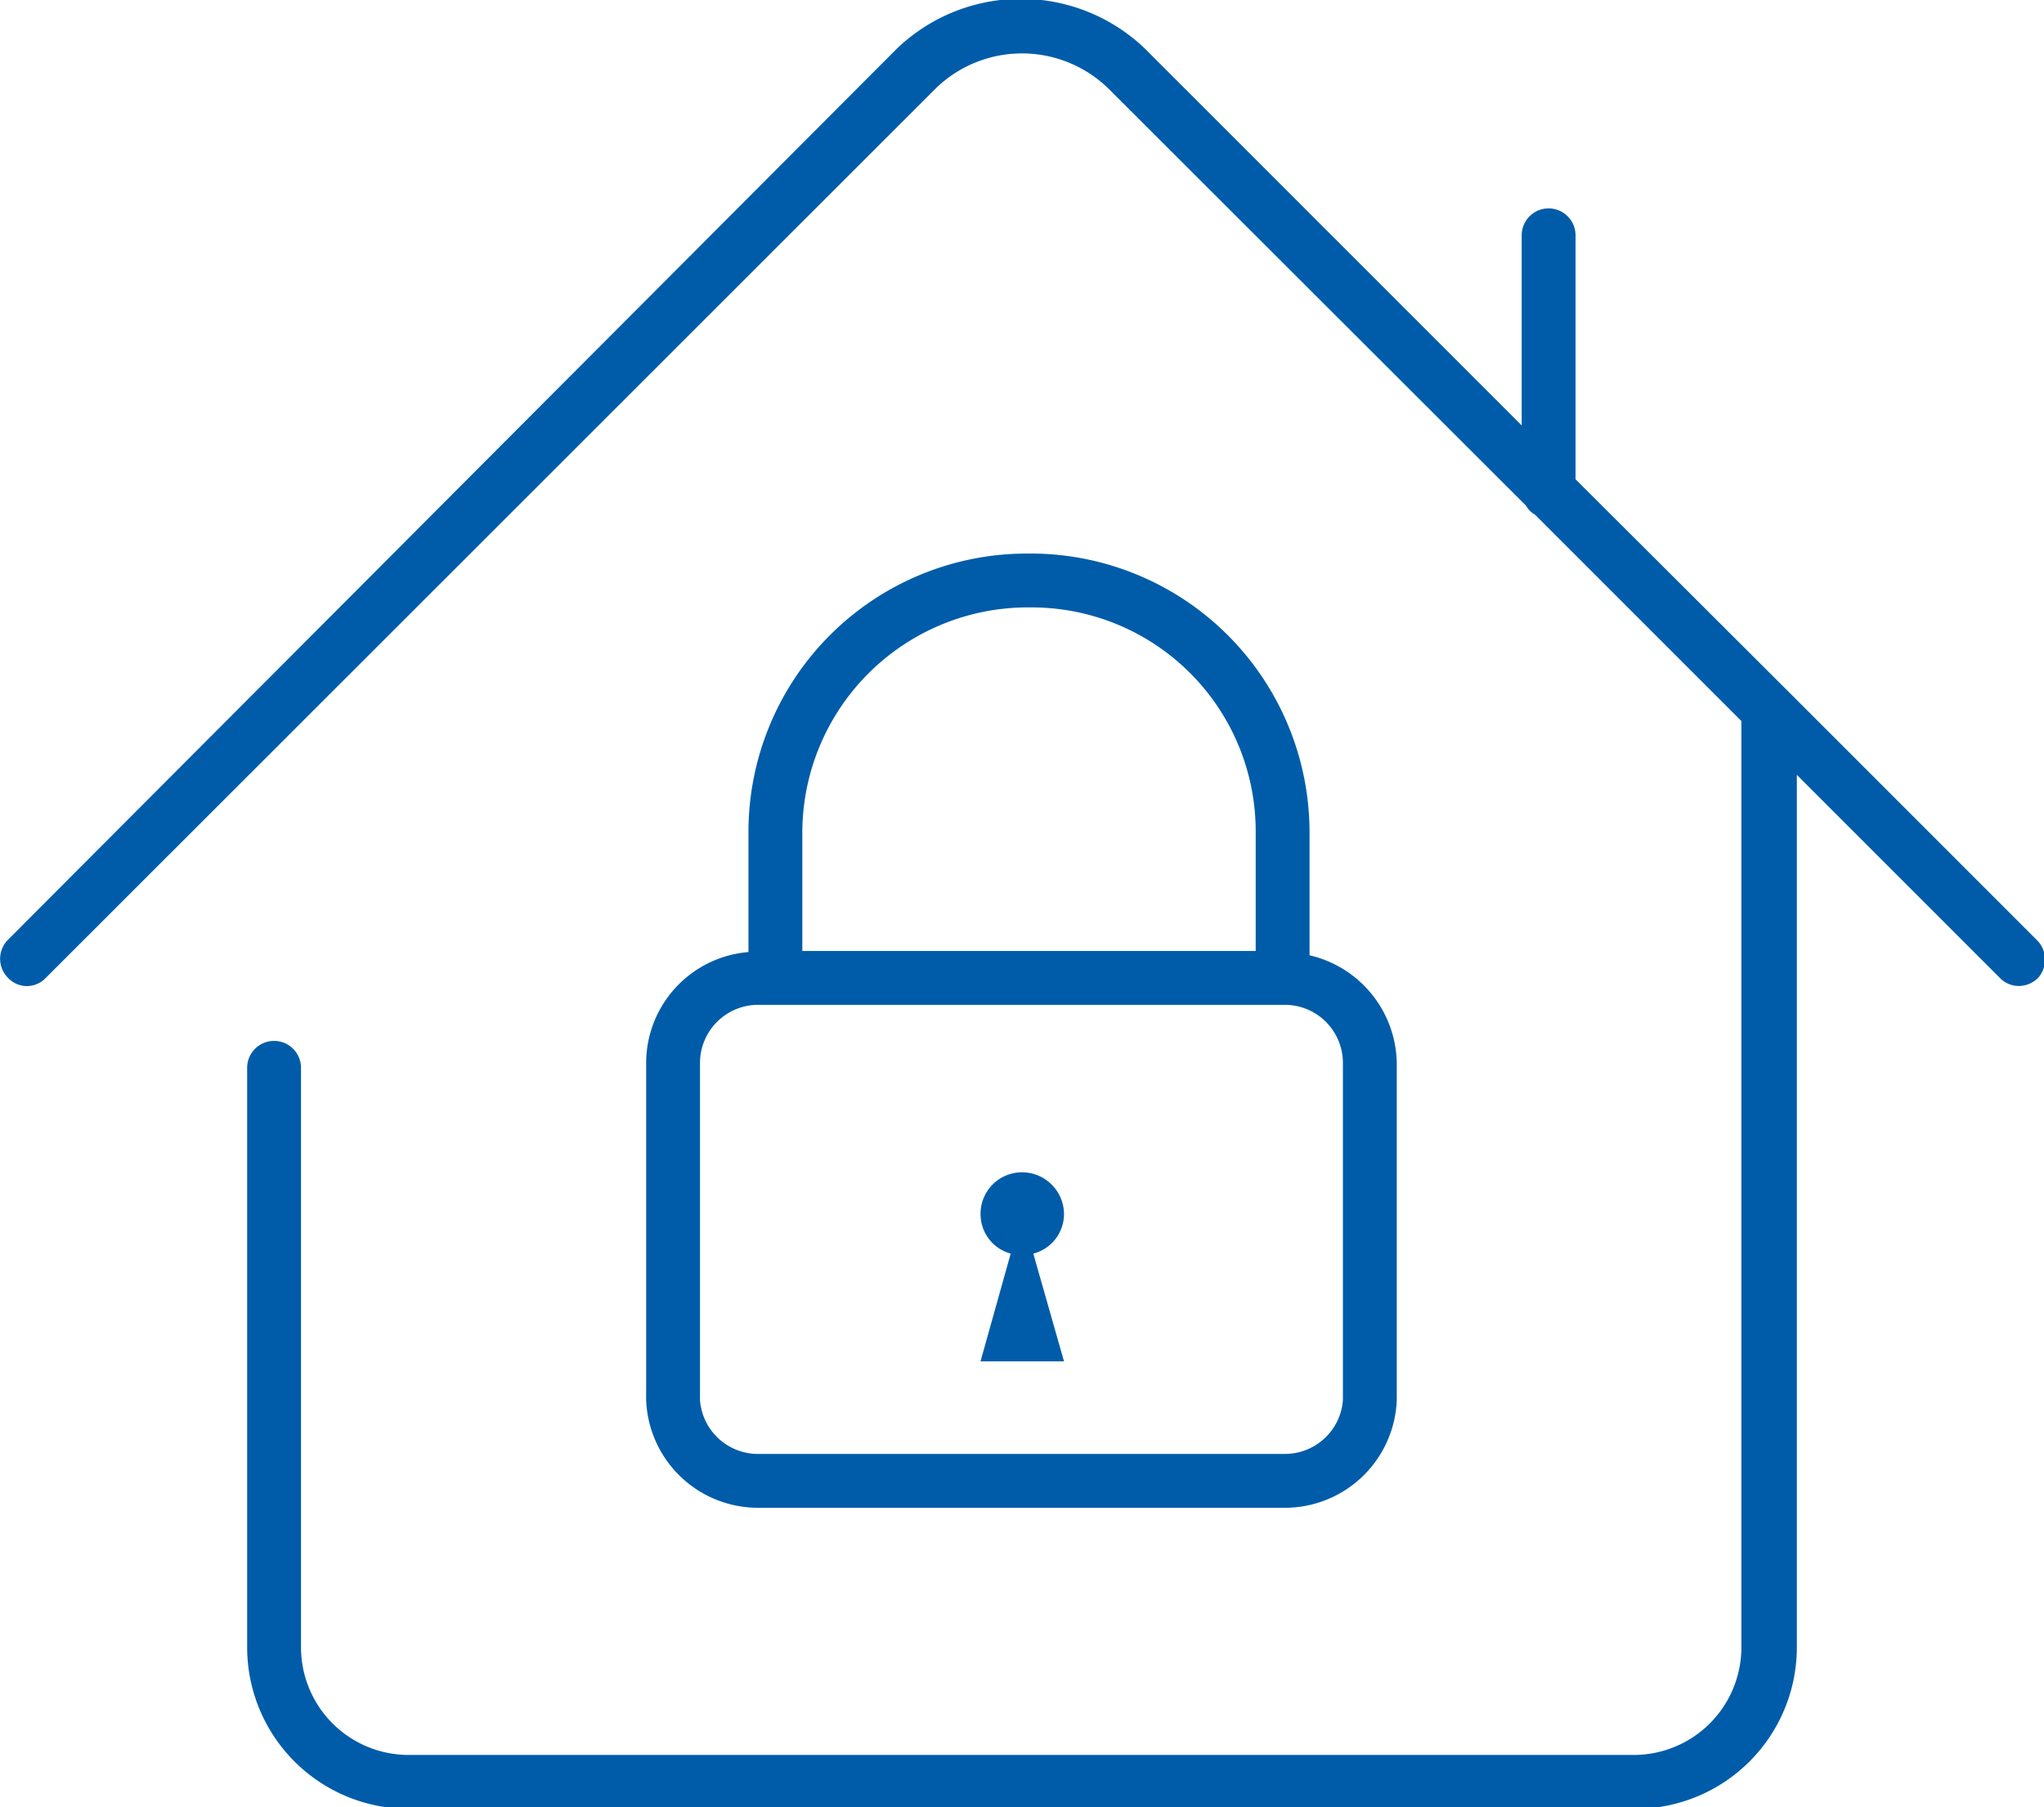
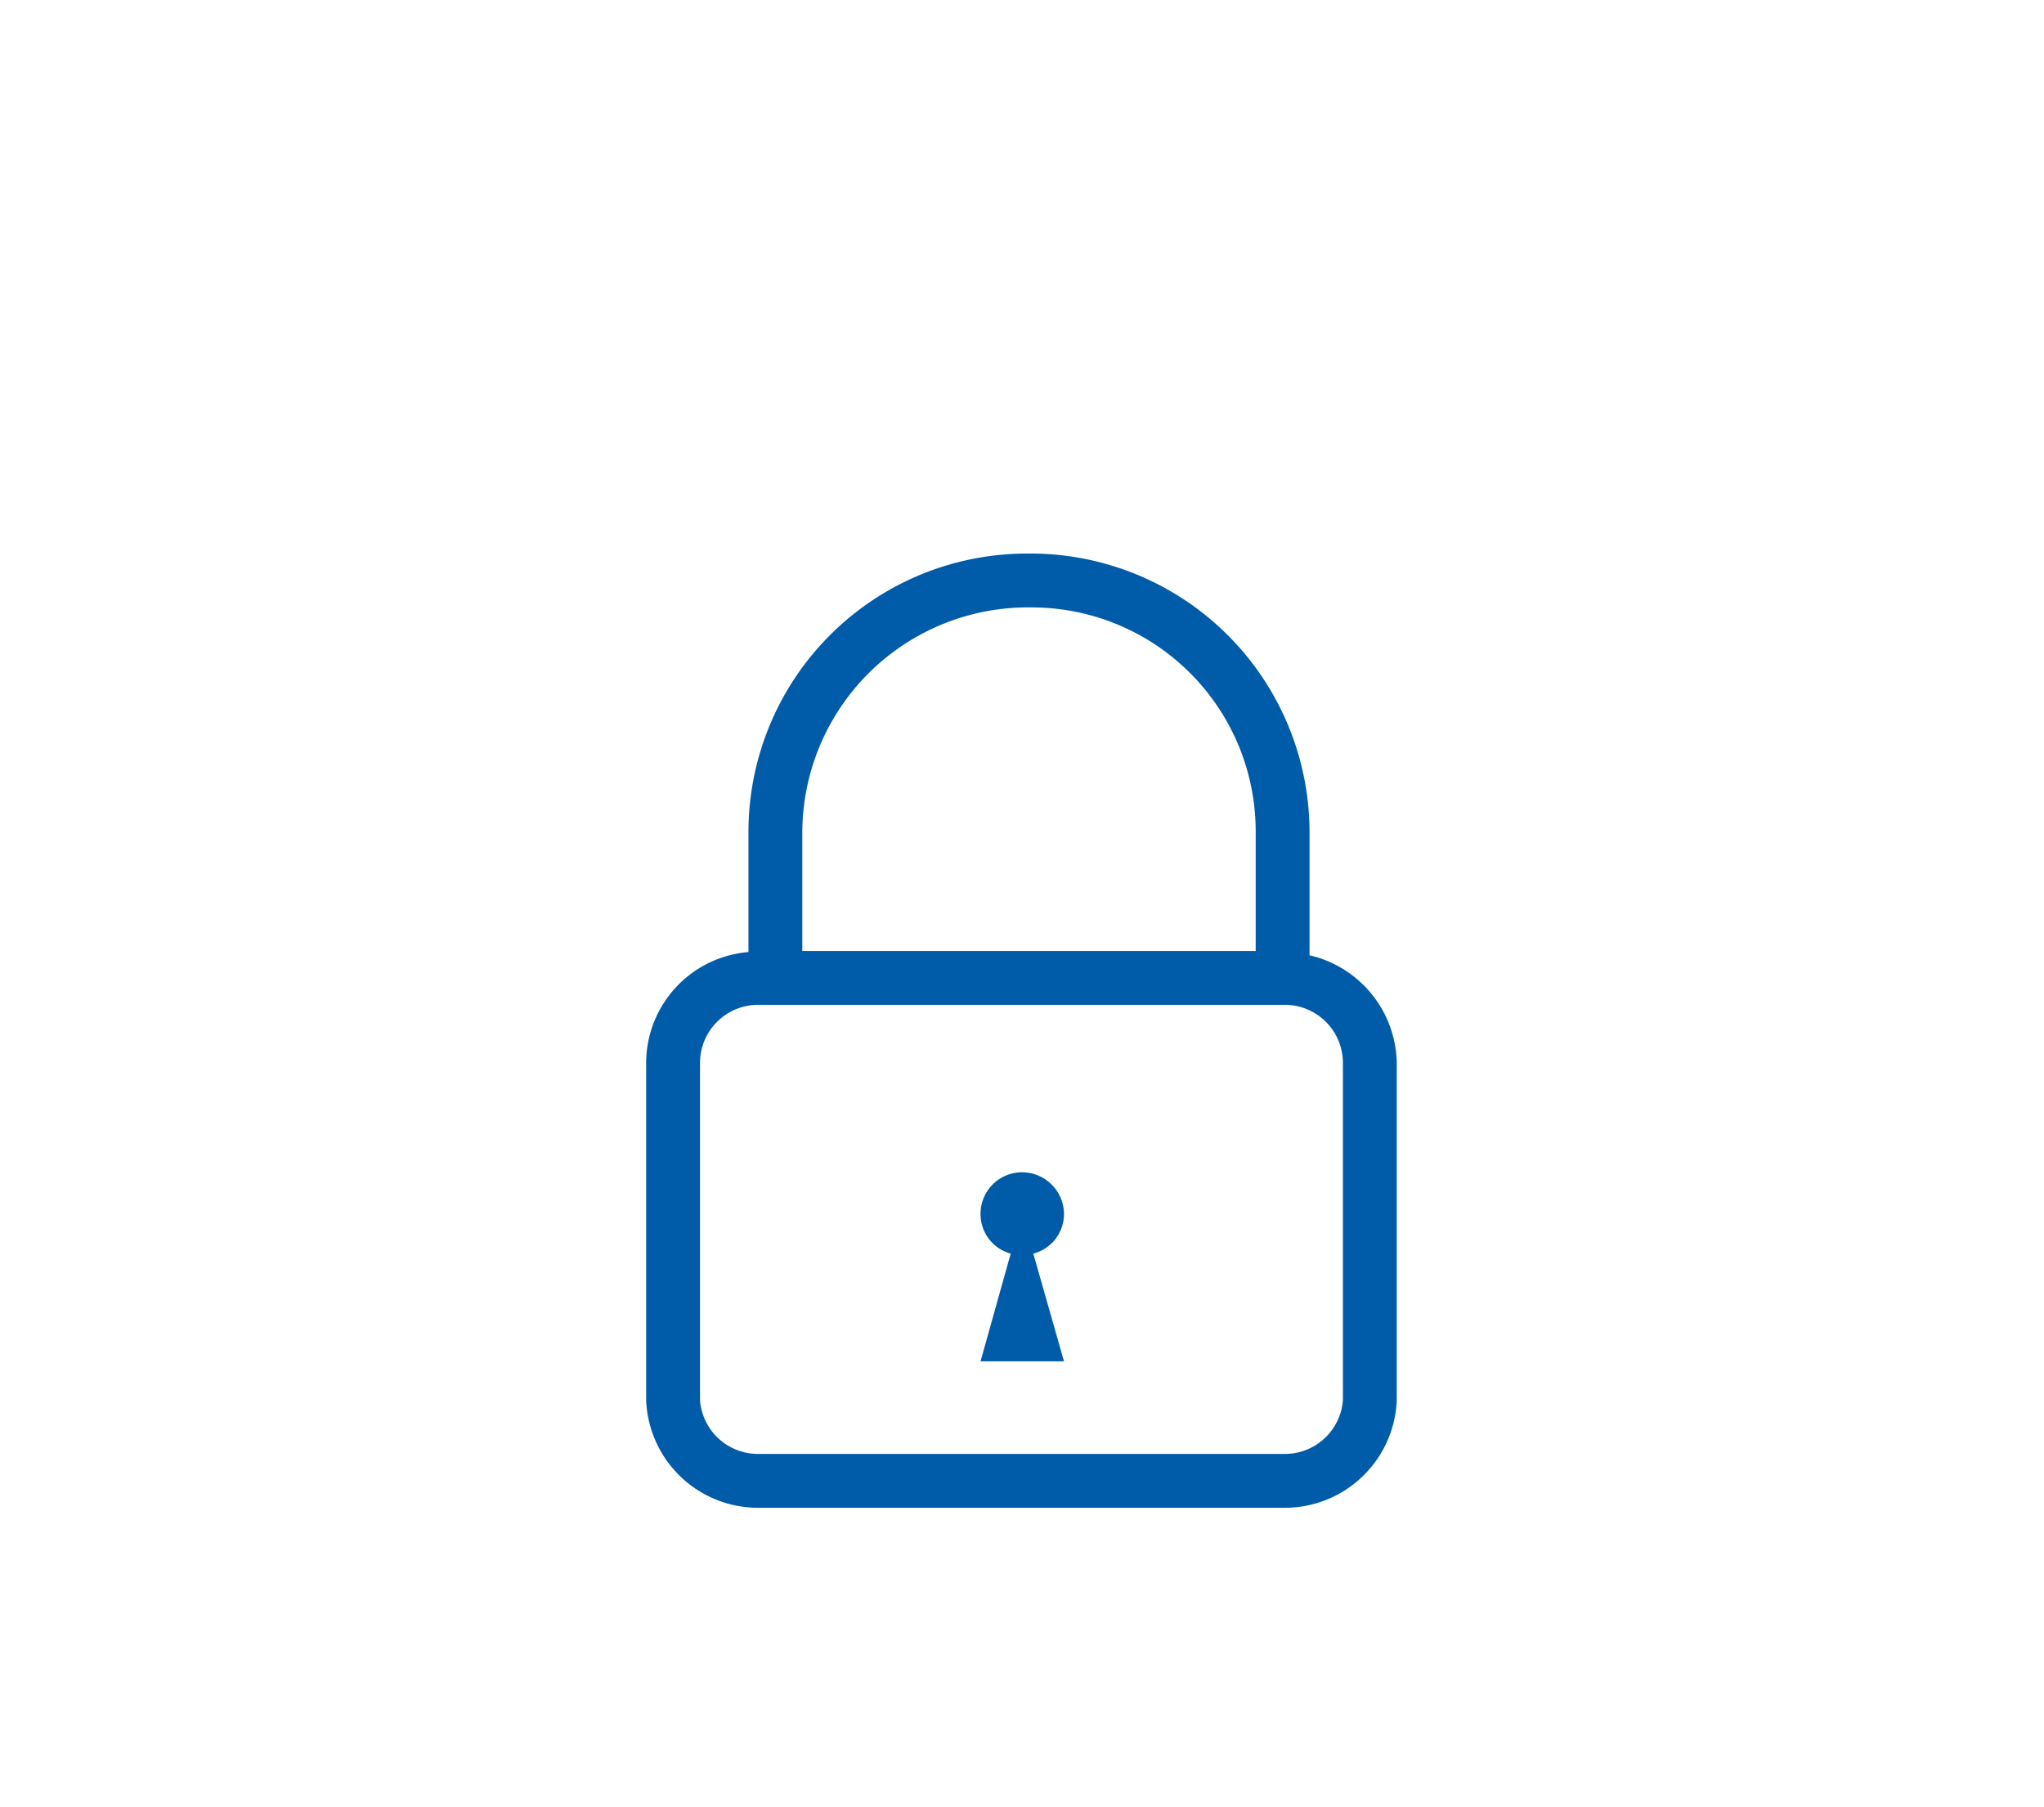
<svg xmlns="http://www.w3.org/2000/svg" viewBox="0 0 37.96 33.56">
  <defs>
    <style>.cls-1{fill:none;stroke:#c6c6c6;stroke-miterlimit:10;stroke-width:0.25px;}.cls-2{fill:#005ca9;}</style>
  </defs>
  <g id="Warstwa_2" data-name="Warstwa 2">
-     <rect class="cls-1" x="-276.01" y="-444.95" width="841.89" height="841.89" />
-   </g>
+     </g>
  <g id="Warstwa_1" data-name="Warstwa 1">
-     <path class="cls-2" d="M37.82,17.45,33.2,12.83h0L29.26,8.9V4.37a.5.5,0,0,0-.5-.5.5.5,0,0,0-.5.5V7.9l-7-7a3.33,3.33,0,0,0-4.6,0L.15,17.45a.5.5,0,0,0,0,.71.48.48,0,0,0,.7,0L17.39,1.63a2.3,2.3,0,0,1,3.18,0l7.77,7.76a.46.46,0,0,0,.17.17l3.83,3.83v17.2a2,2,0,0,1-2,2H7.59a2,2,0,0,1-2-2V19.83a.5.5,0,0,0-1,0V30.59a3,3,0,0,0,3,3H30.37a3,3,0,0,0,3-3V14.39l3.77,3.77a.49.49,0,0,0,.35.15.51.51,0,0,0,.36-.15A.51.51,0,0,0,37.82,17.45Z" />
    <path class="cls-2" d="M19.07,10.28a5.17,5.17,0,0,0-5.17,5.16v2.24A2.07,2.07,0,0,0,12,19.74V26A2.08,2.08,0,0,0,14.1,28h9.76A2.08,2.08,0,0,0,25.94,26V19.74a2.09,2.09,0,0,0-1.62-2V15.44A5.18,5.18,0,0,0,19.07,10.28Zm.09,1a4.16,4.16,0,0,1,4.16,4.16v2.22H14.9V15.44A4.19,4.19,0,0,1,19.16,11.28Zm5.78,8.46V26A1.08,1.08,0,0,1,23.86,27H14.1A1.08,1.08,0,0,1,13,26V19.74a1.08,1.08,0,0,1,1.08-1.08h9.76A1.08,1.08,0,0,1,24.94,19.74Z" />
    <path class="cls-2" d="M19.76,22.55a.78.78,0,0,0-.78-.78.77.77,0,0,0-.77.78.76.76,0,0,0,.56.73l-.56,2h1.55l-.57-2A.76.76,0,0,0,19.76,22.55Z" />
  </g>
</svg>